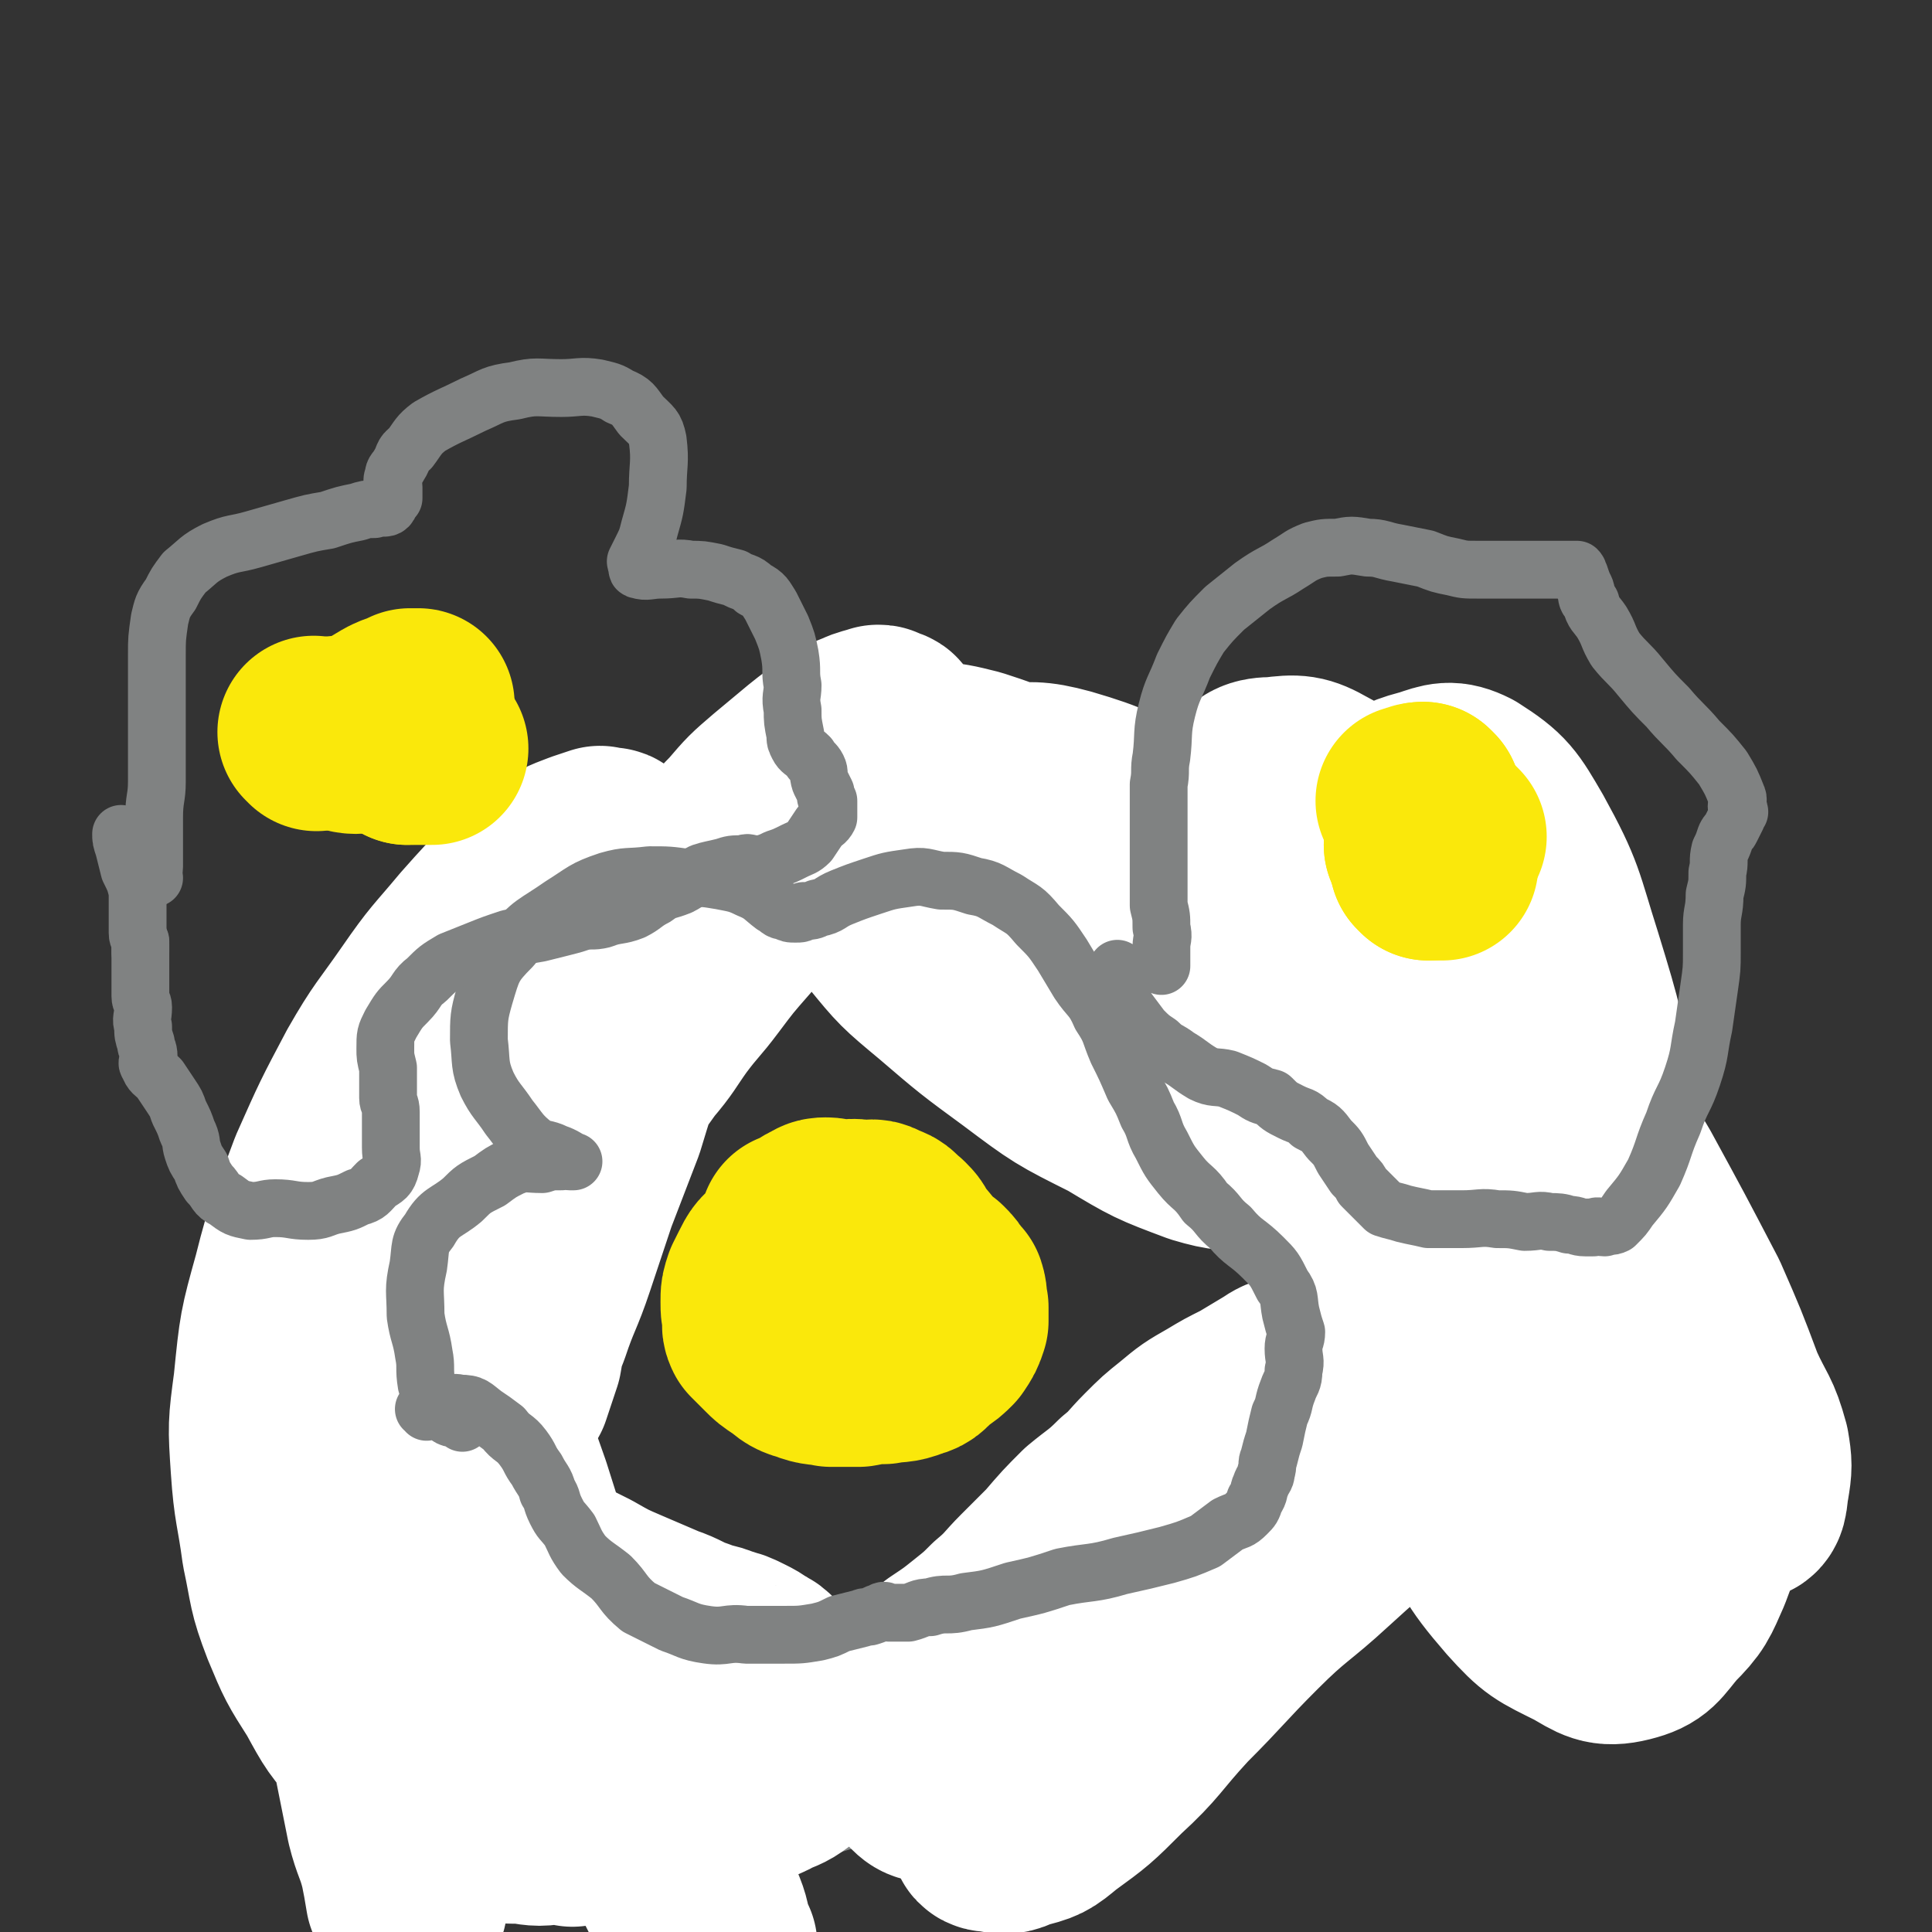
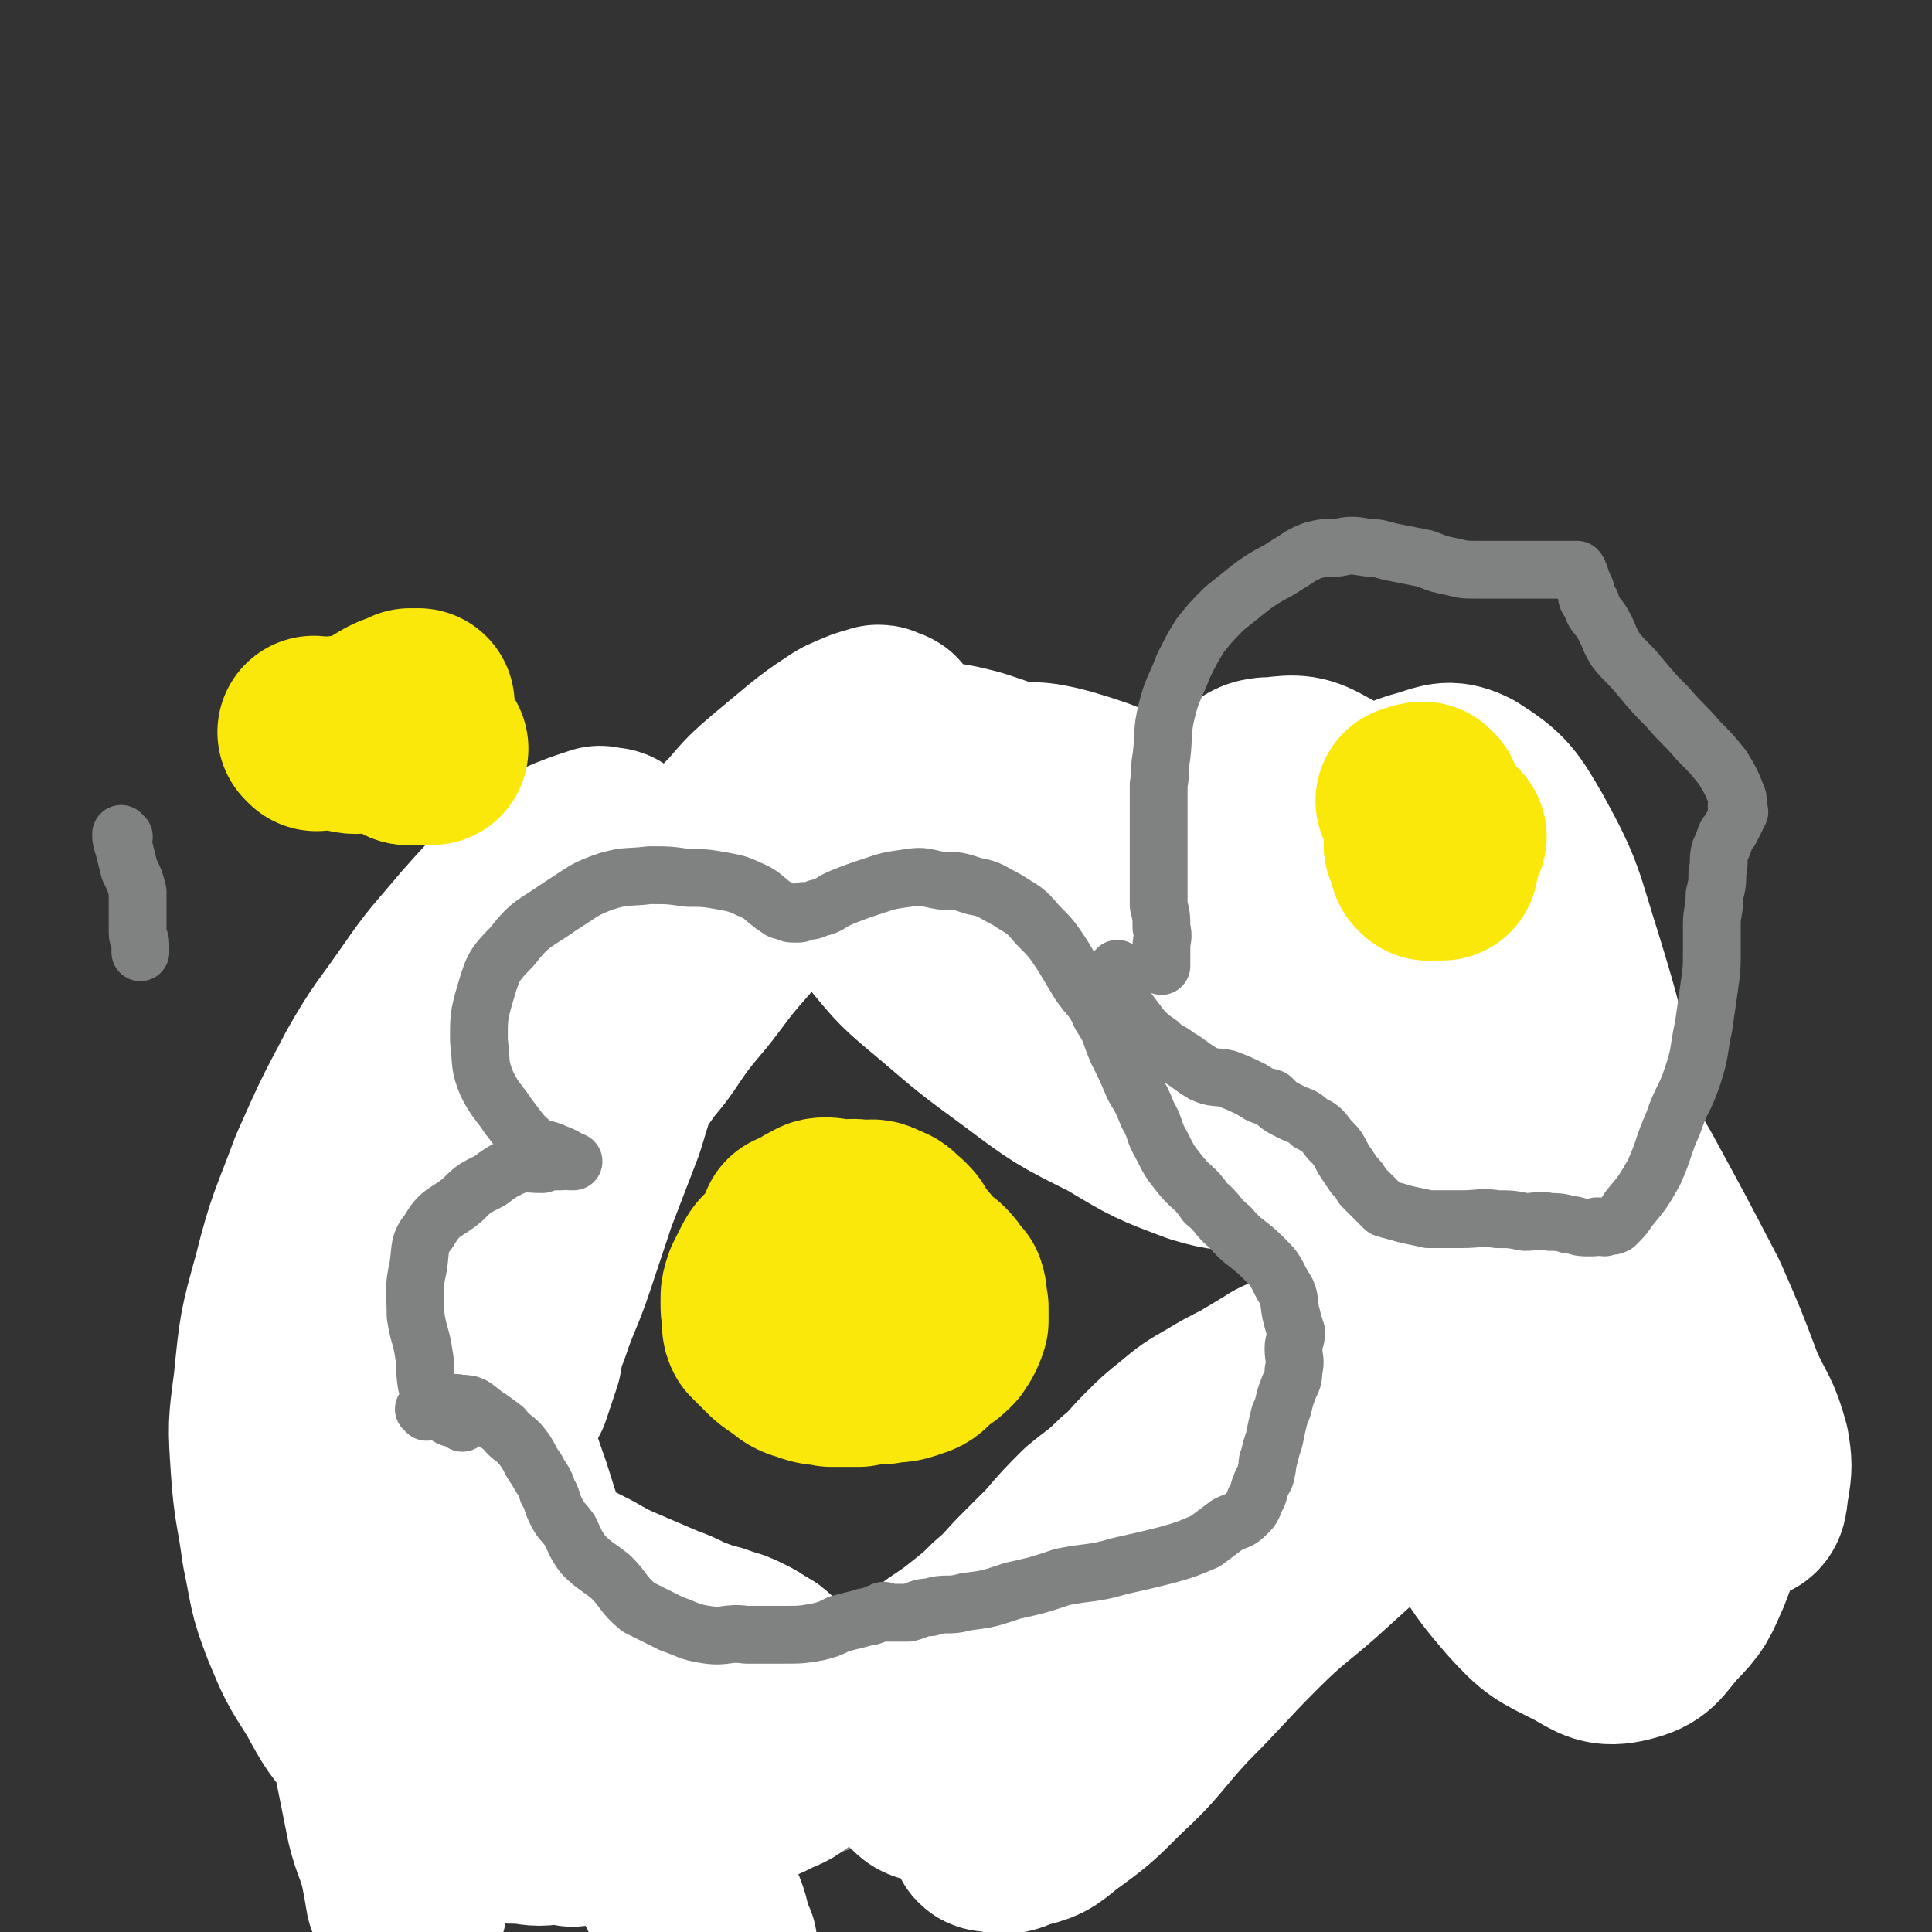
<svg xmlns="http://www.w3.org/2000/svg" viewBox="0 0 702 702" version="1.1">
  <rect x="0" y="0" width="702" height="702" fill="#333333" stroke="none" />
  <g fill="none" stroke="#808282" stroke-width="70" stroke-linecap="round" stroke-linejoin="round">
    <path d="M176,457c0,0 0,-1 -1,-1 -1,-1 -2,0 -3,-1 -2,-1 -2,-2 -4,-3 -2,-2 -3,-2 -4,-4 -3,-3 -2,-3 -4,-5 -2,-3 -2,-3 -4,-6 -1,-3 -1,-3 -2,-7 -1,-5 -1,-5 -2,-10 0,-5 0,-5 0,-10 0,-5 -1,-5 0,-10 0,-4 0,-4 2,-8 2,-4 3,-4 6,-7 4,-5 3,-5 8,-9 4,-4 4,-4 8,-7 4,-2 4,-1 7,-3 4,-1 4,-3 7,-3 5,-1 5,0 10,0 3,0 3,0 7,0 4,0 4,0 8,0 3,0 3,0 7,0 3,0 3,-1 5,0 3,0 3,0 5,1 2,1 2,1 4,2 1,0 1,0 2,0 1,0 1,0 1,0 1,0 1,0 1,0 1,-3 1,-4 1,-7 1,-3 0,-3 1,-6 0,-3 0,-3 1,-6 2,-4 2,-3 4,-7 2,-6 1,-6 4,-11 2,-5 3,-4 6,-9 4,-4 4,-4 8,-8 3,-4 3,-4 7,-7 5,-4 5,-4 11,-6 4,-2 4,-1 8,-3 5,-1 5,-2 9,-3 5,0 5,1 10,1 4,0 4,0 8,0 6,0 6,0 12,0 4,0 4,-1 9,0 5,1 5,2 10,4 5,1 5,0 10,2 5,2 4,2 9,5 3,1 3,2 6,4 3,1 3,1 7,2 3,2 3,2 7,3 3,2 3,3 7,4 4,1 4,0 8,0 4,1 4,1 7,1 4,1 4,1 7,1 4,0 4,-1 7,0 5,0 5,1 10,2 6,1 6,1 12,2 5,1 4,2 9,3 6,2 6,2 13,4 5,2 6,2 11,5 6,3 5,3 10,7 5,3 5,3 9,7 4,4 5,4 8,9 5,5 5,6 8,12 3,6 3,6 5,13 3,6 4,6 7,13 2,5 1,6 3,11 2,7 2,7 4,13 2,5 2,5 3,9 2,4 1,5 3,9 1,3 2,3 4,6 2,4 1,4 3,8 1,4 1,4 3,8 1,5 2,5 3,9 0,5 -1,5 -1,9 0,3 0,3 0,7 0,3 1,3 0,7 0,4 0,4 -1,8 -2,5 -2,5 -4,9 -1,4 -1,5 -3,8 -2,4 -2,4 -5,7 -3,3 -3,4 -7,6 -5,2 -5,1 -10,2 -7,1 -7,2 -14,3 -7,0 -7,0 -14,0 -7,0 -7,0 -14,0 -7,0 -7,-1 -13,0 -6,0 -6,0 -12,1 -6,0 -6,-1 -12,1 -5,1 -4,2 -9,4 -5,2 -6,1 -10,4 -4,2 -4,3 -8,6 -6,7 -6,7 -11,13 -4,6 -3,7 -8,13 -5,6 -6,5 -12,10 -5,5 -4,6 -10,11 -4,5 -4,6 -10,10 -5,4 -5,3 -11,6 -5,4 -5,5 -10,8 -6,3 -6,3 -12,6 -5,2 -5,3 -11,4 -5,2 -5,2 -11,3 -6,1 -6,1 -12,3 -5,1 -5,2 -11,3 -6,2 -6,2 -13,3 -7,2 -6,2 -13,3 -6,1 -6,1 -12,2 -7,0 -7,0 -13,0 -7,1 -7,1 -13,0 -5,0 -5,0 -11,-1 -5,-1 -5,-1 -11,-3 -5,-2 -5,-2 -9,-5 -5,-3 -5,-4 -8,-8 -4,-4 -4,-4 -7,-9 -3,-4 -2,-4 -5,-9 -2,-4 -2,-4 -5,-8 -3,-3 -3,-3 -6,-6 -3,-4 -4,-3 -7,-7 -5,-3 -5,-3 -9,-7 -4,-3 -3,-3 -7,-7 -2,-3 -2,-3 -5,-7 -3,-4 -3,-4 -5,-8 -2,-3 -2,-3 -3,-6 -1,-3 0,-3 0,-6 0,-3 0,-3 0,-7 0,-4 -1,-4 0,-8 1,-4 3,-3 5,-7 2,-4 2,-5 4,-9 2,-3 2,-3 4,-6 2,-3 2,-4 3,-7 2,-4 2,-4 3,-8 2,-3 2,-3 3,-6 1,-3 1,-3 2,-6 0,-1 0,-2 0,-3 0,-1 0,-1 0,-3 0,0 0,0 0,-1 0,-1 0,-1 0,-2 " />
  </g>
  <g fill="none" stroke="#FAE80B" stroke-width="70" stroke-linecap="round" stroke-linejoin="round">
    <path d="M297,464c0,0 -1,-1 -1,-1 " />
    <path d="M290,447c0,0 -1,-1 -1,-1 0,0 1,0 2,0 3,-2 3,-3 6,-4 1,-1 2,-1 3,-1 3,0 3,1 5,1 4,0 4,-1 8,0 4,0 4,-1 7,1 4,1 3,2 6,4 2,2 2,2 3,5 2,2 2,2 3,4 1,1 1,1 1,2 0,4 0,4 0,7 -1,2 -1,3 -2,5 -1,2 -2,2 -4,4 -3,3 -3,3 -7,4 -3,2 -3,1 -7,2 -3,1 -3,1 -7,1 -3,0 -3,0 -7,0 -2,0 -2,0 -4,0 -3,-1 -3,-1 -5,-1 -2,-1 -2,-1 -4,-3 -1,0 -1,-1 -2,-2 0,-1 0,-1 1,-2 0,-1 -1,-1 0,-3 1,-1 1,-1 2,-3 2,-1 1,-2 3,-3 3,-1 3,-1 6,-2 1,-1 1,-1 3,-1 3,-1 3,0 6,0 2,-1 2,-1 5,-1 3,-1 3,-1 7,0 4,0 4,0 9,0 3,0 3,-1 6,0 2,0 2,0 4,1 2,0 2,1 4,2 2,2 2,2 3,4 1,1 1,1 2,2 1,3 0,3 1,6 0,3 0,3 0,5 -1,3 -1,3 -3,6 -2,2 -2,2 -5,4 -4,3 -3,4 -7,5 -5,2 -5,1 -10,2 -4,0 -4,0 -9,1 -5,0 -5,0 -10,0 -4,-1 -4,0 -9,-2 -4,-1 -4,-2 -7,-4 -3,-2 -3,-2 -5,-4 -3,-3 -3,-3 -5,-5 -1,-2 0,-2 0,-4 -1,-3 -1,-3 -1,-6 0,-3 0,-3 1,-6 1,-2 1,-2 2,-4 2,-4 2,-4 6,-7 2,-2 3,-2 6,-3 4,-2 4,-3 7,-4 4,-2 4,-1 7,-2 3,0 3,0 6,0 3,-1 3,-1 6,0 4,0 4,1 7,2 2,1 2,1 4,2 2,2 3,2 4,3 2,2 2,2 3,4 1,2 1,2 2,4 1,3 1,3 1,7 0,3 0,3 0,7 -1,3 0,3 -1,6 -2,3 -2,4 -5,6 -4,2 -4,2 -8,3 -3,2 -3,1 -7,2 -4,1 -4,0 -8,1 -4,0 -4,0 -7,0 -3,-1 -3,-1 -6,-2 -3,-1 -3,0 -7,-2 -2,-1 -2,-1 -4,-3 -2,-2 -2,-2 -4,-4 -1,-2 -2,-2 -3,-4 -1,-3 0,-3 1,-6 0,-2 -1,-2 0,-3 1,-3 1,-4 3,-5 2,-2 3,-1 5,-2 2,0 2,-1 4,-2 2,0 2,0 4,0 1,0 1,0 2,1 1,1 1,2 2,2 " />
  </g>
  <g fill="none" stroke="#FFFFFF" stroke-width="70" stroke-linecap="round" stroke-linejoin="round">
    <path d="M538,524c0,0 -1,-1 -1,-1 -17,11 -17,11 -34,23 -11,9 -11,9 -22,19 -13,12 -14,11 -27,24 -13,13 -13,14 -26,27 -12,13 -11,14 -23,25 -10,10 -10,10 -21,18 -6,5 -6,5 -14,7 -4,2 -5,2 -9,1 -2,0 -3,0 -3,-2 -1,-5 -1,-5 1,-10 4,-11 5,-12 12,-22 12,-18 11,-18 26,-34 18,-19 19,-19 39,-35 19,-16 19,-15 39,-29 16,-11 16,-11 33,-22 11,-7 12,-6 23,-13 6,-4 5,-5 11,-7 1,-1 2,0 3,1 0,0 0,0 -1,1 -4,5 -4,5 -9,10 -11,10 -11,10 -23,20 -19,16 -19,16 -39,31 -20,16 -20,15 -41,30 -19,13 -19,13 -38,26 -14,10 -14,10 -27,19 -10,7 -10,7 -20,13 -4,3 -5,4 -9,5 -2,0 -3,-1 -4,-2 0,0 0,0 1,-1 4,-7 4,-8 9,-14 14,-15 13,-16 28,-29 17,-14 18,-13 36,-25 17,-12 17,-12 35,-23 14,-9 14,-8 29,-17 9,-5 9,-4 19,-10 3,-2 4,-3 6,-4 0,-1 -2,-1 -3,0 -4,0 -5,-1 -8,1 -10,4 -10,5 -20,11 -13,9 -13,8 -27,17 -18,13 -18,14 -36,26 -16,11 -16,11 -32,22 -13,9 -13,9 -26,17 -9,5 -9,5 -18,10 -4,2 -4,3 -9,4 -2,0 -3,0 -4,-1 -1,0 1,0 1,-1 1,-2 0,-2 1,-4 3,-4 3,-5 7,-8 7,-6 7,-6 15,-11 10,-8 11,-7 22,-14 13,-9 12,-10 25,-18 13,-9 13,-9 26,-17 11,-7 11,-7 22,-13 9,-6 9,-6 18,-12 5,-4 5,-4 11,-8 4,-4 4,-4 7,-9 3,-4 2,-4 4,-8 1,-2 2,-2 3,-4 0,-2 0,-2 0,-4 0,-1 1,-1 0,-2 0,-1 -1,0 -2,0 -2,-1 -2,-1 -4,0 -4,1 -4,1 -7,3 -5,3 -5,3 -10,6 -6,3 -6,3 -11,6 -7,4 -7,4 -13,9 -5,4 -5,4 -10,9 -5,5 -5,6 -10,10 -6,6 -7,6 -13,11 -6,6 -6,6 -12,13 -5,5 -5,5 -10,10 -5,5 -5,6 -11,11 -4,4 -4,4 -9,8 -5,4 -5,4 -11,8 -5,4 -4,4 -9,8 -6,4 -6,3 -11,7 -6,5 -6,5 -12,9 -5,5 -6,4 -11,8 -5,4 -5,4 -10,7 -5,4 -5,4 -10,6 -5,3 -6,2 -11,4 -5,2 -5,2 -10,4 -5,2 -5,2 -11,3 -5,1 -5,1 -11,2 -5,1 -5,1 -11,2 -5,1 -5,1 -11,2 -6,1 -6,0 -13,0 -6,1 -6,1 -12,0 -6,0 -7,0 -13,-1 -7,-2 -7,-3 -14,-6 -7,-4 -8,-3 -14,-8 -9,-7 -8,-8 -15,-16 -8,-9 -8,-9 -14,-20 -7,-11 -7,-11 -12,-23 -5,-13 -4,-13 -7,-27 -2,-15 -3,-15 -4,-30 -1,-15 -1,-15 1,-30 2,-20 2,-20 7,-38 5,-20 6,-20 13,-39 8,-18 8,-18 17,-35 8,-14 9,-14 18,-27 9,-13 9,-12 19,-24 8,-9 8,-9 16,-17 6,-6 6,-6 14,-10 4,-3 5,-3 10,-5 3,-1 3,-1 6,-2 1,0 1,1 2,1 1,0 2,-1 2,0 -1,3 -2,5 -5,9 -4,4 -4,4 -8,7 -6,7 -7,6 -12,13 -7,8 -7,8 -14,17 -9,13 -9,13 -17,27 -9,17 -10,17 -18,34 -7,17 -7,18 -13,36 -5,17 -6,17 -10,35 -3,17 -3,17 -4,35 -1,16 0,17 1,33 1,21 0,22 3,43 2,18 3,18 8,36 3,15 3,15 6,30 2,8 3,8 5,16 1,5 1,5 2,11 1,2 1,2 2,3 0,1 1,2 1,1 1,-2 0,-3 0,-7 0,-7 1,-7 1,-14 0,-19 0,-19 0,-39 0,-25 0,-25 0,-49 -1,-27 -1,-27 -2,-54 0,-23 0,-23 0,-45 0,-17 -1,-17 0,-33 0,-10 0,-10 1,-20 0,-5 0,-6 1,-11 0,-1 1,-2 1,-1 1,0 1,1 1,2 2,5 1,5 2,11 2,12 2,12 4,23 2,19 2,19 5,38 3,22 2,23 7,45 4,19 6,19 11,38 4,18 4,18 9,36 3,12 4,12 7,23 4,9 4,10 7,19 2,3 2,3 3,7 1,1 1,4 1,3 -5,-4 -7,-6 -11,-14 -6,-11 -5,-12 -10,-25 -6,-18 -6,-18 -12,-37 -6,-18 -7,-18 -11,-37 -4,-17 -3,-17 -5,-34 -2,-11 -2,-11 -2,-22 -1,-7 -2,-7 0,-13 0,-2 1,-2 3,-3 2,0 2,0 3,1 4,4 4,4 6,9 4,9 4,9 7,18 5,17 5,17 11,34 6,19 6,19 13,39 6,20 5,20 12,40 7,18 6,19 15,36 7,13 8,13 16,25 4,8 4,8 9,15 3,4 3,5 6,8 1,2 3,2 4,2 0,0 -1,-1 -1,-2 -2,-5 -1,-5 -3,-10 -3,-7 -4,-7 -7,-14 -5,-8 -5,-8 -9,-17 -4,-10 -4,-10 -7,-19 -4,-10 -4,-10 -7,-20 -2,-9 -2,-9 -4,-17 -1,-6 -1,-6 -1,-11 -1,-3 -1,-3 0,-6 0,-1 0,-1 0,0 2,0 2,0 3,0 2,2 2,2 4,3 2,2 2,3 4,4 5,3 5,2 10,4 5,2 5,2 10,4 5,2 4,3 9,4 4,2 3,2 7,3 4,1 4,0 7,0 2,1 2,1 3,0 1,0 1,1 2,0 1,0 1,-1 1,-1 0,-1 -1,-1 -1,-1 -2,-2 -1,-3 -3,-5 -2,-2 -2,-2 -4,-3 -3,-2 -3,-2 -5,-3 -4,-2 -4,-2 -8,-3 -4,-2 -5,-1 -9,-3 -6,-2 -6,-3 -12,-5 -7,-3 -7,-3 -14,-6 -7,-3 -7,-3 -14,-7 -8,-4 -8,-4 -16,-8 -6,-4 -6,-5 -12,-10 -6,-5 -6,-5 -12,-11 -4,-5 -5,-5 -8,-10 -3,-6 -3,-6 -5,-12 -2,-5 -2,-5 -3,-11 0,-6 0,-6 0,-13 0,-6 -1,-6 0,-13 1,-7 2,-7 4,-13 3,-8 3,-7 7,-14 3,-7 3,-7 7,-14 4,-8 4,-8 8,-16 4,-8 4,-8 8,-16 4,-8 4,-8 8,-15 4,-8 4,-8 8,-15 5,-8 5,-8 9,-16 4,-7 4,-7 8,-14 5,-8 5,-8 10,-16 5,-7 5,-7 11,-15 6,-7 7,-6 13,-13 6,-6 5,-6 11,-12 6,-7 6,-7 13,-13 6,-5 6,-5 12,-10 5,-4 5,-4 11,-8 3,-2 3,-2 8,-4 2,-1 3,-1 6,-2 1,0 1,0 2,1 1,0 2,0 2,1 0,1 0,2 0,3 -1,2 0,2 -1,4 -3,4 -3,4 -6,8 -5,6 -5,6 -10,12 -6,7 -5,7 -11,14 -7,8 -7,7 -14,15 -7,9 -7,9 -13,18 -7,8 -7,8 -13,16 -6,8 -6,7 -12,15 -5,7 -5,8 -11,15 -5,7 -5,7 -10,14 -4,6 -4,6 -9,13 -4,7 -4,7 -8,14 -4,6 -4,6 -7,12 -3,6 -4,6 -7,13 -2,4 -2,4 -3,9 -2,5 -2,5 -3,10 -1,5 0,5 -1,11 0,4 0,4 0,9 0,4 -1,4 0,8 0,1 0,1 1,3 0,2 1,2 1,4 0,0 0,1 0,1 0,0 1,0 1,0 2,-6 2,-6 4,-12 1,-6 1,-6 3,-11 4,-12 5,-12 9,-24 4,-12 4,-12 8,-24 5,-13 5,-13 10,-26 4,-13 4,-14 10,-27 5,-12 5,-12 11,-24 7,-11 7,-11 14,-22 5,-10 5,-10 12,-20 6,-8 6,-8 13,-16 6,-6 7,-6 14,-12 6,-5 5,-7 13,-10 6,-3 7,-1 15,-2 7,0 7,0 14,0 9,1 9,1 17,3 9,3 10,3 18,8 10,5 9,7 19,13 9,7 9,6 18,13 12,9 12,9 22,19 10,9 10,10 19,19 8,9 8,9 14,17 6,9 7,9 12,17 4,7 4,7 7,14 2,4 2,5 2,10 1,4 2,5 0,8 -1,3 -3,3 -6,4 -5,1 -5,0 -9,1 -7,0 -7,0 -13,-1 -11,-1 -11,0 -21,-3 -16,-6 -16,-6 -31,-15 -18,-9 -18,-9 -34,-21 -15,-11 -15,-11 -29,-23 -12,-10 -12,-10 -21,-21 -7,-7 -7,-8 -11,-17 -3,-5 -2,-6 -3,-12 0,-2 -1,-4 1,-5 2,-2 3,-1 7,-1 8,-1 8,-1 16,0 13,2 14,2 27,7 17,6 17,6 34,14 19,10 19,9 36,21 19,12 19,13 37,27 14,12 14,12 27,24 12,11 12,11 22,23 7,8 7,8 13,16 3,5 4,5 5,11 1,2 2,3 0,5 -2,1 -3,1 -6,0 -10,-3 -10,-2 -20,-7 -17,-9 -17,-9 -32,-20 -19,-13 -19,-13 -37,-29 -18,-15 -18,-15 -35,-32 -15,-15 -15,-15 -29,-32 -8,-12 -9,-12 -16,-24 -3,-7 -3,-8 -4,-15 0,-3 0,-4 2,-6 3,-2 4,-2 8,-2 12,0 13,-1 24,2 17,5 17,6 32,14 23,12 23,13 43,28 23,17 22,18 43,37 23,21 23,21 43,44 19,20 19,20 35,42 12,17 13,17 22,35 8,16 8,17 13,34 3,13 4,14 3,28 0,12 -1,12 -5,23 -4,9 -4,10 -11,17 -6,7 -6,9 -14,11 -8,2 -10,0 -17,-4 -12,-6 -13,-6 -22,-16 -13,-15 -12,-16 -21,-34 -10,-21 -10,-21 -18,-44 -9,-25 -9,-25 -14,-51 -6,-26 -6,-26 -8,-51 -1,-23 -1,-24 0,-47 1,-17 2,-17 6,-33 3,-13 2,-14 9,-25 4,-6 6,-6 13,-8 6,-2 8,-3 14,0 11,7 12,9 19,21 11,20 10,21 17,43 8,26 8,27 13,54 4,25 3,25 6,51 2,20 2,20 3,40 0,14 0,14 0,29 0,9 1,9 0,18 0,6 0,7 -2,11 -2,4 -3,4 -7,5 -6,1 -7,2 -11,-1 -14,-10 -15,-11 -25,-25 -16,-21 -15,-22 -28,-45 -15,-27 -16,-27 -29,-55 -11,-24 -10,-25 -19,-50 -8,-21 -8,-21 -14,-43 -5,-15 -6,-16 -7,-31 -1,-10 -1,-12 3,-20 3,-5 5,-6 11,-6 8,-1 10,-1 17,3 15,8 15,9 27,21 16,16 16,16 29,34 16,22 15,22 29,45 13,22 13,22 26,44 12,22 12,22 24,45 7,16 7,16 13,32 5,11 6,10 9,21 1,6 1,7 0,13 -1,5 0,8 -4,8 -7,2 -9,0 -17,-3 -13,-6 -14,-6 -25,-16 -14,-13 -14,-13 -26,-29 -11,-15 -11,-15 -19,-32 -8,-15 -8,-15 -14,-31 -4,-10 -5,-10 -6,-21 -1,-7 0,-7 2,-13 1,-5 0,-6 3,-9 7,-7 12,-7 18,-10 " />
  </g>
  <g fill="none" stroke="#808282" stroke-width="21" stroke-linecap="round" stroke-linejoin="round">
    <path d="M168,517c0,0 0,-1 -1,-1 -2,-1 -3,0 -5,-2 -3,-2 -3,-2 -5,-5 -1,-2 -1,-3 -2,-6 -1,-6 0,-6 -1,-11 -1,-7 -2,-7 -3,-14 0,-9 -1,-9 1,-18 1,-7 0,-8 4,-13 4,-7 6,-6 12,-11 4,-4 4,-4 10,-7 4,-3 4,-3 8,-5 5,-2 5,-1 11,-1 3,-1 3,-1 7,-1 1,-1 1,0 3,0 1,0 2,0 1,0 -2,-1 -3,-2 -6,-3 -4,-2 -5,-1 -8,-3 -5,-4 -5,-5 -9,-10 -4,-6 -5,-6 -8,-12 -3,-7 -2,-8 -3,-16 0,-8 0,-9 2,-16 3,-10 3,-11 10,-18 7,-9 8,-8 18,-15 8,-5 8,-6 17,-9 7,-2 7,-1 15,-2 7,0 7,0 14,1 6,0 6,0 12,1 5,1 6,1 10,3 5,2 5,3 9,6 2,1 2,2 4,2 2,1 2,1 4,1 2,0 2,0 3,-1 3,0 3,0 5,-1 5,-1 4,-2 9,-4 5,-2 5,-2 11,-4 6,-2 6,-2 13,-3 6,-1 6,0 12,1 6,0 6,0 12,2 6,1 6,2 12,5 6,4 6,3 11,9 5,5 5,5 9,11 3,5 3,5 6,10 4,6 5,5 8,12 4,6 3,6 6,13 3,6 3,6 6,13 3,5 3,5 5,10 3,5 2,6 5,11 3,6 3,6 7,11 4,5 5,4 9,10 5,4 4,5 9,9 5,6 6,5 12,11 4,4 4,4 7,10 3,4 2,5 3,10 1,4 1,4 2,7 0,3 -1,3 -1,6 0,4 1,4 0,8 0,4 -1,4 -2,7 -2,5 -1,5 -3,9 -1,4 -1,4 -2,9 -1,3 -1,3 -2,7 -1,2 0,2 -1,5 0,2 -1,2 -2,5 -1,2 0,2 -2,5 -1,3 -1,3 -3,5 -3,3 -3,2 -7,4 -4,3 -4,3 -8,6 -7,3 -7,3 -14,5 -8,2 -8,2 -17,4 -10,3 -11,2 -21,4 -9,3 -9,3 -18,5 -9,3 -9,3 -17,4 -7,2 -7,0 -13,2 -4,0 -4,1 -8,2 -4,0 -4,0 -7,0 -2,-1 -2,-1 -3,0 -2,0 -2,1 -3,1 -2,1 -2,0 -4,1 -4,1 -4,1 -8,2 -4,2 -4,2 -8,3 -6,1 -6,1 -12,1 -7,0 -7,0 -14,0 -7,-1 -7,1 -14,0 -7,-1 -7,-2 -13,-4 -6,-3 -6,-3 -12,-6 -6,-5 -5,-6 -10,-11 -5,-4 -6,-4 -10,-8 -3,-4 -3,-5 -5,-9 -3,-4 -3,-3 -5,-7 -2,-4 -1,-4 -3,-7 -1,-4 -2,-4 -4,-8 -3,-4 -2,-4 -5,-8 -3,-4 -4,-3 -7,-7 -4,-3 -4,-3 -7,-5 -4,-3 -4,-4 -9,-4 -3,-1 -4,1 -7,1 -2,0 -3,0 -5,0 0,0 -1,1 -1,1 0,0 1,0 1,1 " />
    <path d="M407,353c0,0 -1,-1 -1,-1 0,0 -1,1 -1,2 0,2 0,3 0,5 2,4 2,4 4,7 3,4 3,4 6,8 3,3 3,3 6,5 3,3 3,2 7,5 5,3 4,3 9,6 4,2 5,1 9,2 5,2 5,2 9,4 3,2 3,2 7,3 3,3 3,3 7,5 4,2 4,1 7,4 4,2 4,2 7,6 3,3 3,3 5,7 2,3 2,3 4,6 2,2 2,2 3,4 2,2 2,2 4,4 2,2 2,2 4,4 3,1 4,1 7,2 4,1 5,1 9,2 6,0 6,0 12,0 7,0 7,-1 13,0 5,0 5,0 10,1 5,0 5,-1 9,0 3,0 4,0 7,1 3,0 3,1 6,1 1,0 1,0 3,0 2,-1 2,0 4,0 2,-1 2,0 4,-1 3,-3 3,-3 5,-6 5,-6 5,-6 9,-13 4,-9 3,-9 7,-18 3,-9 4,-8 7,-17 3,-9 2,-9 4,-18 1,-7 1,-7 2,-14 1,-7 1,-7 1,-13 0,-5 0,-5 0,-10 0,-5 1,-5 1,-11 1,-4 1,-4 1,-8 1,-4 0,-4 1,-8 1,-2 1,-2 2,-5 1,-2 1,-1 2,-3 1,-2 1,-2 2,-4 0,-1 0,-1 1,-2 0,-1 -1,-1 -1,-2 0,-2 1,-2 0,-4 -2,-5 -2,-5 -5,-10 -4,-5 -4,-5 -9,-10 -5,-6 -6,-6 -11,-12 -5,-5 -5,-5 -10,-11 -4,-5 -5,-5 -9,-10 -3,-5 -2,-5 -5,-10 -2,-3 -3,-3 -4,-7 -2,-2 -1,-2 -2,-5 -1,-2 -1,-2 -2,-5 -1,-1 0,-1 -1,-2 0,0 0,0 -1,0 -1,0 -1,0 -2,0 -2,0 -2,0 -5,0 -4,0 -4,0 -8,0 -5,0 -5,0 -10,0 -5,0 -5,0 -10,0 -5,0 -5,0 -9,-1 -5,-1 -5,-1 -10,-3 -5,-1 -5,-1 -10,-2 -6,-1 -6,-2 -11,-2 -6,-1 -6,-1 -11,0 -5,0 -5,0 -9,1 -5,2 -4,2 -9,5 -6,4 -6,3 -13,8 -5,4 -5,4 -10,8 -5,5 -5,5 -9,10 -3,5 -3,5 -6,11 -3,8 -4,8 -6,16 -2,8 -1,9 -2,17 -1,5 0,5 -1,10 0,3 0,3 0,7 0,3 0,3 0,7 0,3 0,3 0,6 0,3 0,3 0,6 0,3 0,3 0,5 0,3 0,3 0,6 0,4 0,4 0,7 1,4 1,4 1,8 1,4 0,4 0,7 0,2 0,2 0,5 0,1 0,1 0,2 " />
  </g>
  <g fill="none" stroke="#FAE80B" stroke-width="70" stroke-linecap="round" stroke-linejoin="round">
    <path d="M517,308c0,0 -1,-1 -1,-1 " />
    <path d="M517,308c0,0 -1,-1 -1,-1 1,1 2,3 3,4 " />
    <path d="M527,304c0,0 -1,-1 -1,-1 " />
    <path d="M519,314c0,0 -1,-1 -1,-1 " />
    <path d="M519,314c0,0 -1,-1 -1,-1 0,0 1,1 2,1 2,0 3,0 4,0 " />
    <path d="M518,291c0,0 -1,-1 -1,-1 " />
    <path d="M518,291c0,0 -1,-1 -1,-1 -2,0 -3,1 -4,1 " />
  </g>
  <g fill="none" stroke="#808282" stroke-width="21" stroke-linecap="round" stroke-linejoin="round">
-     <path d="M56,319c0,0 -1,0 -1,-1 0,-1 1,-1 1,-3 0,-2 0,-2 0,-4 0,-3 0,-3 0,-5 0,-5 0,-5 0,-9 0,-7 1,-7 1,-13 0,-8 0,-8 0,-16 0,-8 0,-8 0,-15 0,-8 0,-8 0,-15 0,-6 0,-6 1,-13 1,-4 1,-5 4,-9 2,-4 2,-4 5,-8 5,-4 5,-5 11,-8 7,-3 7,-2 14,-4 7,-2 7,-2 14,-4 7,-2 7,-2 13,-3 6,-2 6,-2 11,-3 3,-1 3,-1 6,-1 3,-1 4,0 5,-1 1,-1 0,-2 1,-3 0,0 1,0 1,0 0,-2 0,-2 0,-4 0,-2 -1,-2 0,-4 0,-2 1,-2 2,-4 2,-3 1,-4 4,-6 3,-4 3,-5 7,-8 7,-4 8,-4 16,-8 7,-3 7,-4 15,-5 8,-2 8,-1 17,-1 6,0 7,-1 13,0 4,1 5,1 8,3 5,2 5,3 8,7 4,4 5,4 6,9 1,8 0,9 0,17 -1,8 -1,8 -3,15 -1,4 -1,4 -3,8 -1,2 -1,2 -2,4 0,1 1,1 1,2 0,0 -1,1 0,1 3,1 4,0 8,0 6,0 6,-1 11,0 4,0 4,0 9,1 3,1 3,1 7,2 3,2 4,1 7,4 4,2 4,3 6,6 2,4 2,4 4,8 2,5 2,5 3,10 1,6 0,6 1,11 0,4 -1,4 0,9 0,4 0,4 1,9 0,2 0,2 1,4 1,2 2,2 4,4 1,2 2,2 3,4 1,2 0,2 1,5 1,2 1,2 2,4 0,2 0,2 1,3 0,2 0,2 0,3 0,2 0,2 0,3 -1,2 -2,2 -3,3 -2,3 -2,3 -4,6 -2,2 -3,2 -5,3 -4,2 -4,2 -7,3 -2,1 -2,1 -5,2 -2,0 -2,0 -3,0 -2,0 -2,-1 -4,0 -4,0 -4,0 -7,1 -4,1 -5,1 -8,2 -4,2 -4,3 -8,5 -5,2 -5,1 -9,4 -4,2 -4,3 -8,5 -5,2 -6,1 -11,3 -4,1 -4,0 -8,1 -3,1 -3,1 -7,2 -4,1 -4,1 -8,2 -6,1 -6,1 -11,2 -6,2 -6,2 -11,4 -5,2 -5,2 -10,4 -5,3 -5,3 -9,7 -4,3 -3,4 -7,8 -3,3 -3,3 -6,8 -2,4 -2,4 -2,9 0,3 0,3 1,7 0,3 0,3 0,6 0,2 0,2 0,5 0,2 1,2 1,5 0,3 0,3 0,6 0,3 0,3 0,7 0,4 1,4 0,7 -1,4 -2,4 -5,6 -3,3 -3,4 -7,5 -4,2 -4,2 -9,3 -4,1 -4,2 -9,2 -6,0 -6,-1 -12,-1 -4,0 -4,1 -9,1 -5,-1 -5,-1 -9,-4 -4,-2 -3,-3 -6,-6 -2,-3 -2,-3 -3,-6 -2,-3 -2,-3 -3,-6 -1,-3 0,-3 -2,-7 -1,-3 -1,-3 -3,-7 -1,-3 -1,-3 -3,-6 -2,-3 -2,-3 -4,-6 -2,-2 -3,-2 -4,-5 -1,-1 0,-1 0,-3 0,-3 -1,-3 -1,-5 -1,-3 -1,-3 -1,-6 -1,-3 0,-3 0,-7 0,-2 -1,-2 -1,-4 0,-2 0,-2 0,-4 0,-2 0,-2 0,-4 0,-2 0,-2 0,-4 0,-1 0,-1 0,-3 0,-1 0,-1 0,-2 0,-1 0,-1 0,-2 0,0 0,-1 0,-1 " />
    <path d="M45,304c0,0 -1,-1 -1,-1 0,2 0,2 1,5 1,4 1,4 2,8 2,4 2,4 3,8 0,4 0,4 0,8 0,3 0,3 0,7 0,2 1,2 1,4 0,2 0,2 0,3 " />
  </g>
  <g fill="none" stroke="#FAE80B" stroke-width="70" stroke-linecap="round" stroke-linejoin="round">
    <path d="M124,267c0,0 -1,-1 -1,-1 2,1 4,2 6,2 " />
    <path d="M128,267c0,0 -1,0 -1,-1 2,-1 3,0 5,-1 5,-3 5,-3 10,-6 2,-1 2,-1 5,-2 1,0 1,0 2,-1 1,0 1,0 3,0 " />
    <path d="M115,267c0,0 -1,-1 -1,-1 " />
    <path d="M148,272c0,0 -1,-1 -1,-1 " />
    <path d="M148,272c0,0 -1,-1 -1,-1 1,0 2,1 3,1 4,0 5,0 7,0 " />
  </g>
</svg>